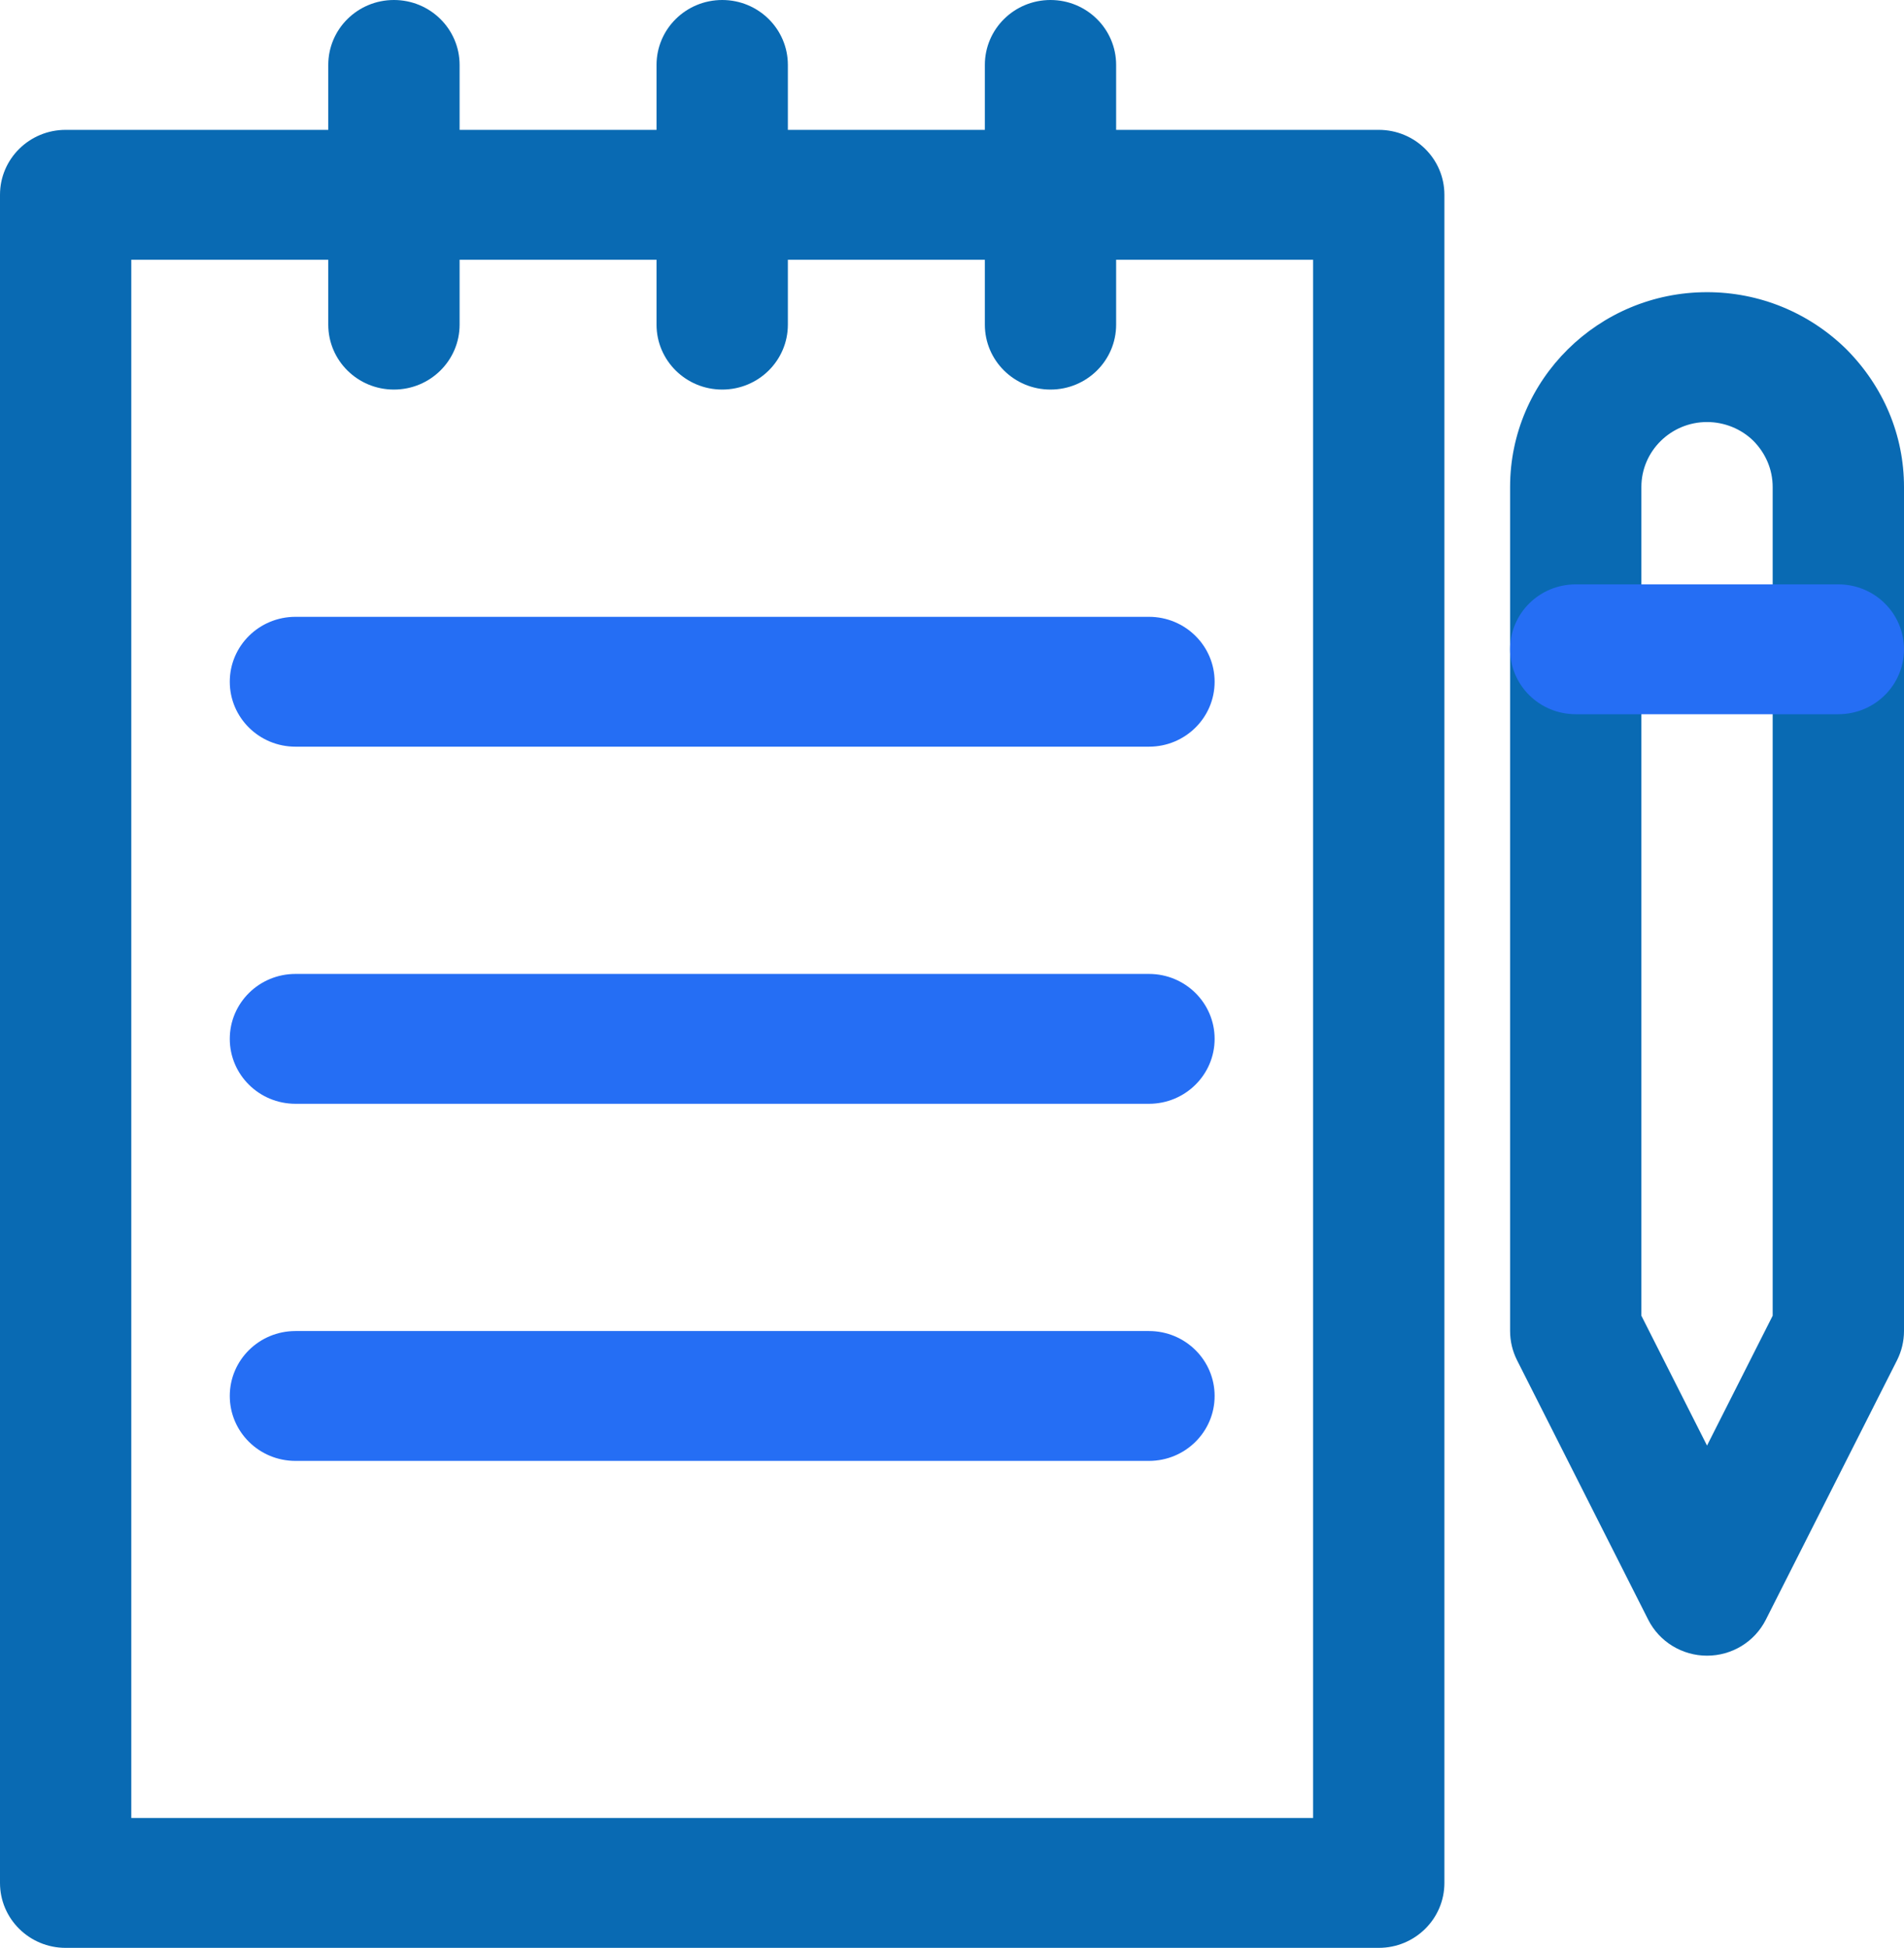
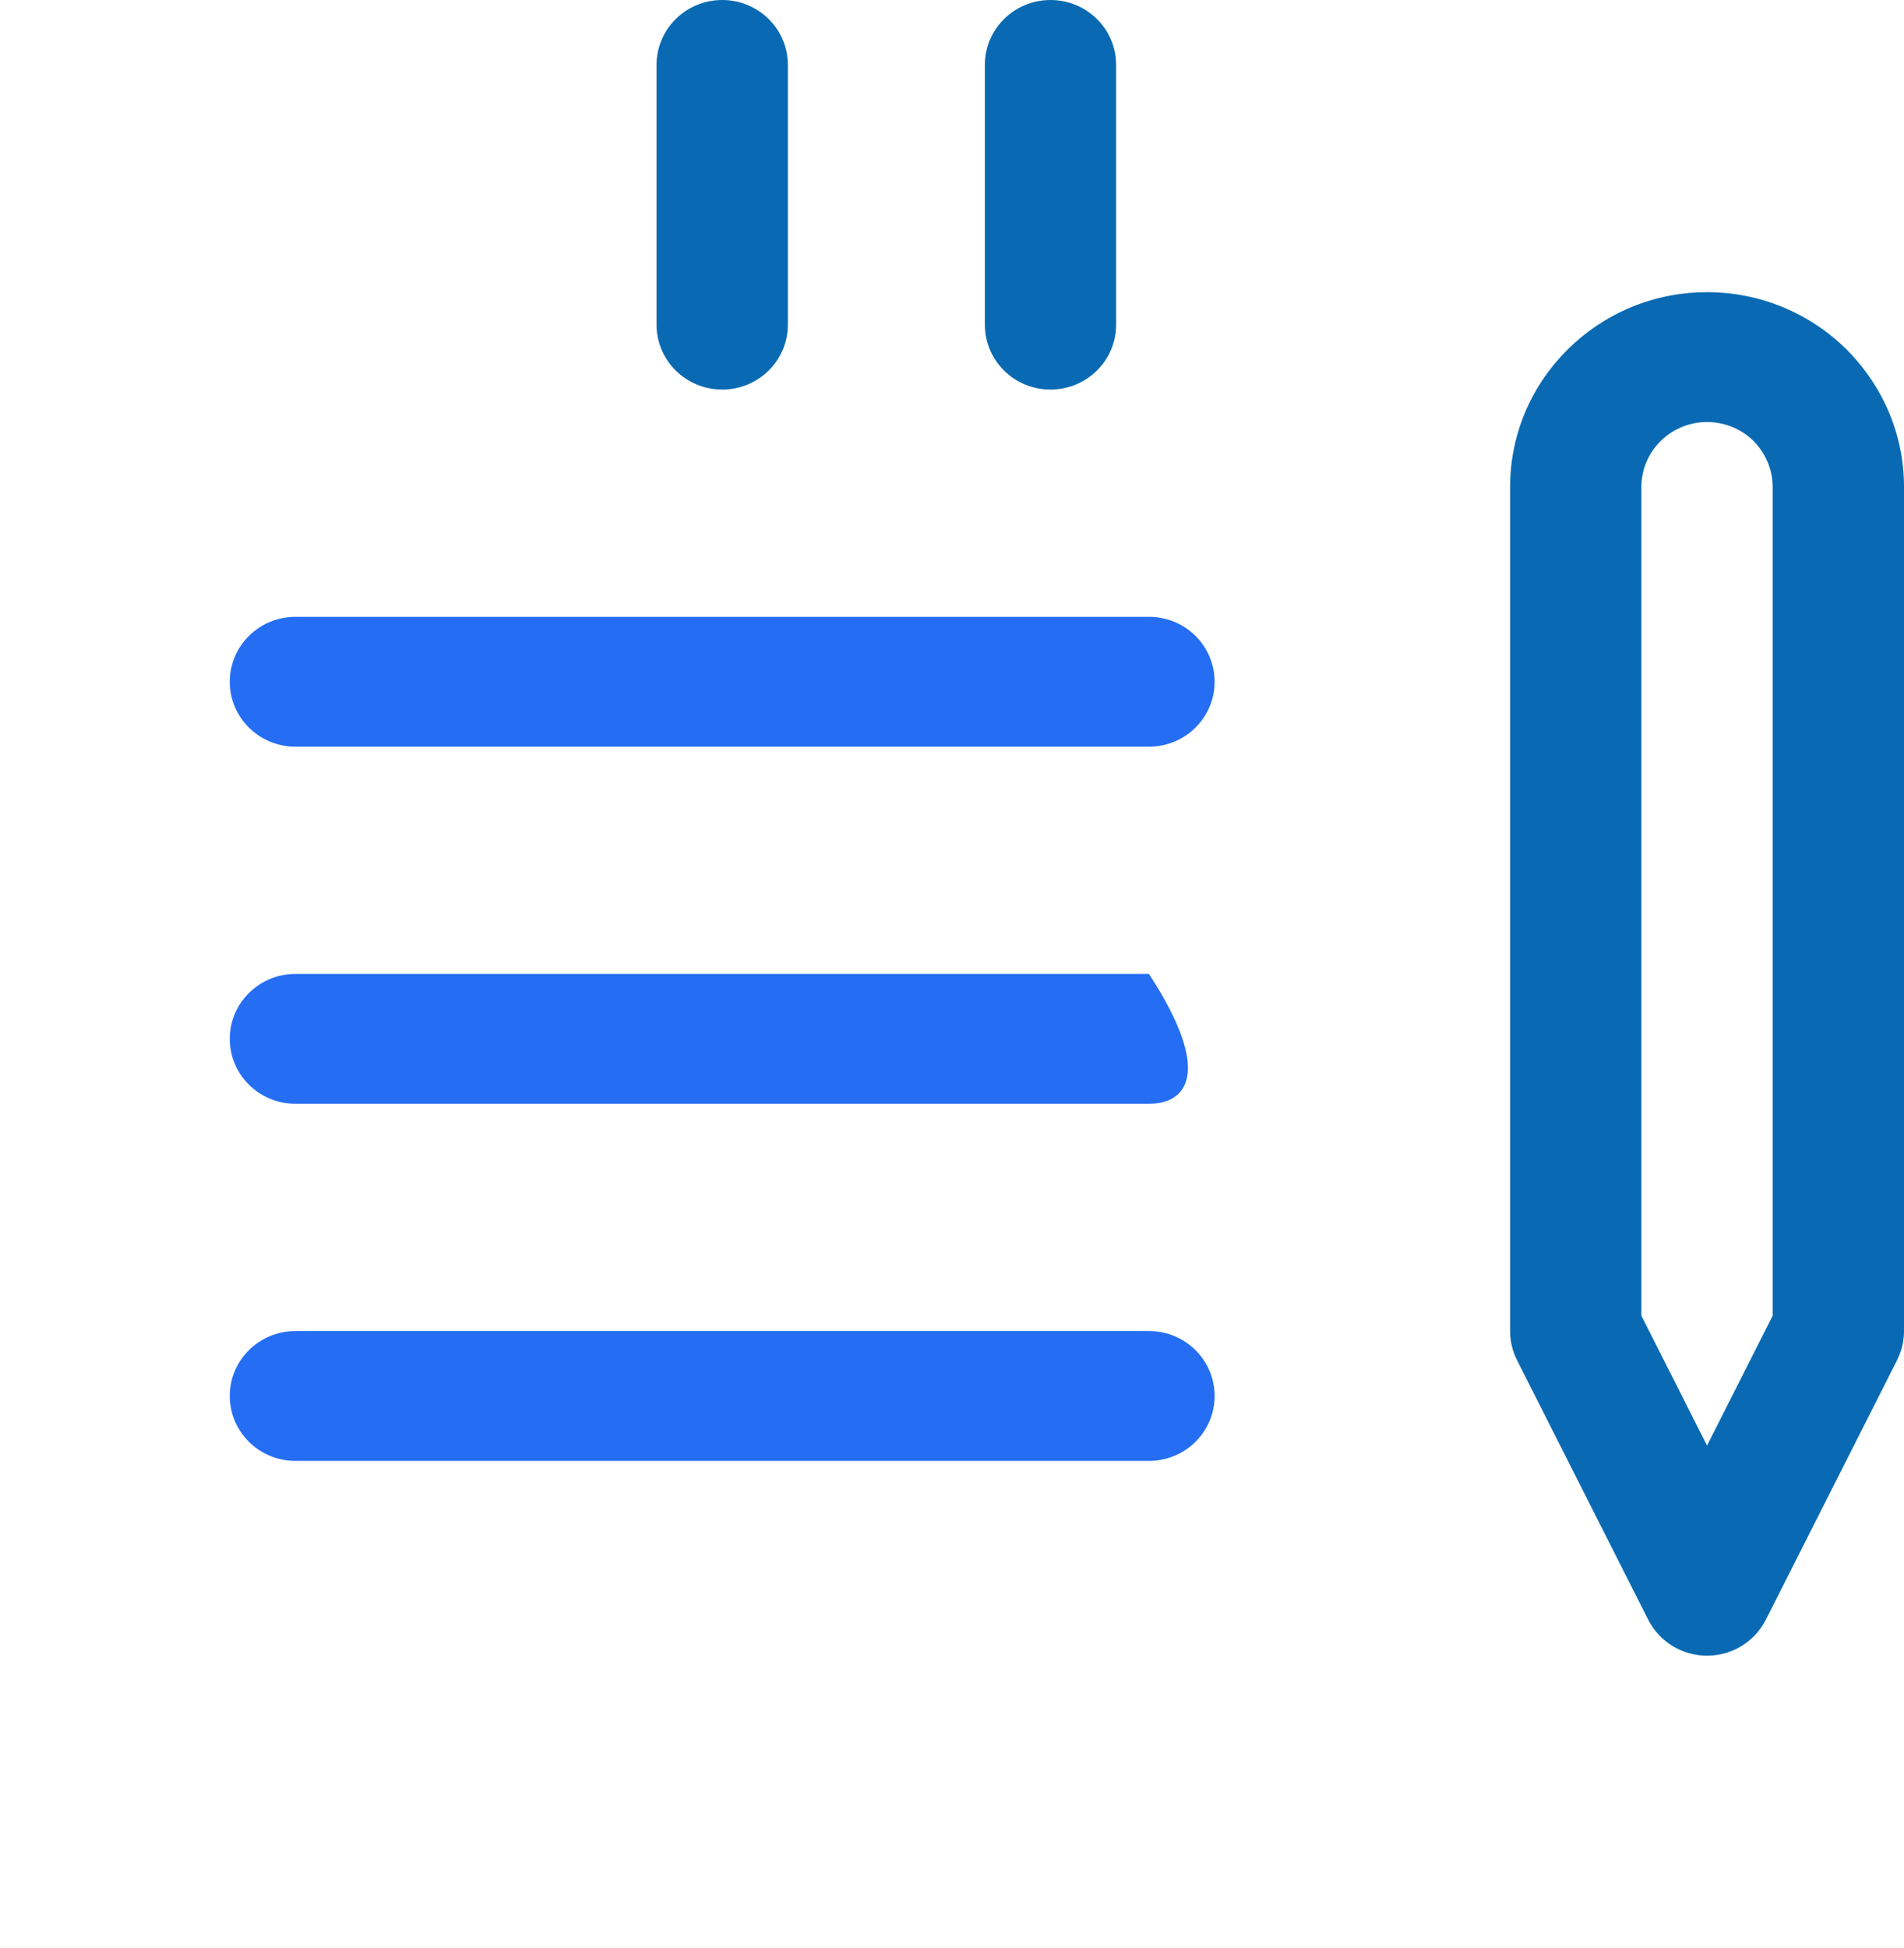
<svg xmlns="http://www.w3.org/2000/svg" width="44" height="45" viewBox="0 0 44 45" fill="none">
  <g clip-path="url(#clip0_2497_45313)">
-     <path d="M31.862 45H1.517C0.679 45 0 44.329 0 43.5V4.5C0 3.671 0.679 3 1.517 3H31.862C32.7 3 33.379 3.671 33.379 4.5V43.5C33.379 44.329 32.7 45 31.862 45ZM3.034 42H30.345V6H3.034V42Z" fill="#096AB3" />
    <path d="M16.69 9C15.851 9 15.172 8.329 15.172 7.5V1.5C15.172 0.671 15.851 0 16.69 0C17.528 0 18.207 0.671 18.207 1.5V7.5C18.207 8.329 17.528 9 16.69 9Z" fill="#096AB3" />
    <path d="M24.276 9C23.438 9 22.759 8.329 22.759 7.5V1.5C22.759 0.671 23.438 0 24.276 0C25.114 0 25.793 0.671 25.793 1.5V7.5C25.793 8.329 25.114 9 24.276 9Z" fill="#096AB3" />
-     <path d="M9.103 9C8.265 9 7.586 8.329 7.586 7.5V1.5C7.586 0.671 8.265 0 9.103 0C9.942 0 10.621 0.671 10.621 1.5V7.5C10.621 8.329 9.942 9 9.103 9Z" fill="#096AB3" />
    <path d="M39.448 38.25C38.874 38.25 38.348 37.929 38.09 37.421L35.056 31.421C34.952 31.213 34.897 30.983 34.897 30.75V11.25C34.897 8.769 36.939 6.75 39.448 6.75C40.653 6.75 41.794 7.215 42.659 8.059C43.53 8.931 44 10.059 44 11.25V30.75C44 30.983 43.945 31.213 43.841 31.421L40.806 37.421C40.548 37.929 40.025 38.25 39.448 38.25ZM37.931 30.396L39.448 33.396L40.965 30.396V11.25C40.965 10.852 40.806 10.472 40.514 10.179C40.235 9.908 39.85 9.75 39.448 9.75C38.612 9.75 37.931 10.423 37.931 11.25V30.396Z" fill="#096AB3" />
-     <path d="M42.483 16.5H36.414C35.575 16.5 34.897 15.829 34.897 15C34.897 14.171 35.575 13.5 36.414 13.5H42.483C43.321 13.5 44 14.171 44 15C44 15.829 43.321 16.5 42.483 16.5Z" fill="#256EF4" />
    <path d="M26.552 17.25H6.828C5.989 17.25 5.31 16.579 5.31 15.75C5.31 14.921 5.989 14.25 6.828 14.25H26.552C27.39 14.25 28.069 14.921 28.069 15.75C28.069 16.579 27.39 17.25 26.552 17.25Z" fill="#256EF4" />
-     <path d="M26.552 25.5H6.828C5.989 25.5 5.31 24.829 5.31 24C5.31 23.171 5.989 22.5 6.828 22.5H26.552C27.39 22.5 28.069 23.171 28.069 24C28.069 24.829 27.39 25.5 26.552 25.5Z" fill="#256EF4" />
+     <path d="M26.552 25.5H6.828C5.989 25.5 5.31 24.829 5.31 24C5.31 23.171 5.989 22.5 6.828 22.5H26.552C28.069 24.829 27.39 25.5 26.552 25.5Z" fill="#256EF4" />
    <path d="M26.552 33.75H6.828C5.989 33.75 5.31 33.079 5.31 32.25C5.31 31.421 5.989 30.75 6.828 30.75H26.552C27.39 30.75 28.069 31.421 28.069 32.25C28.069 33.079 27.39 33.75 26.552 33.75Z" fill="#256EF4" />
  </g>
  <defs>
    <clipPath id="clip0_2497_45313">
      <rect width="44" height="45" fill="white" />
    </clipPath>
  </defs>
</svg>